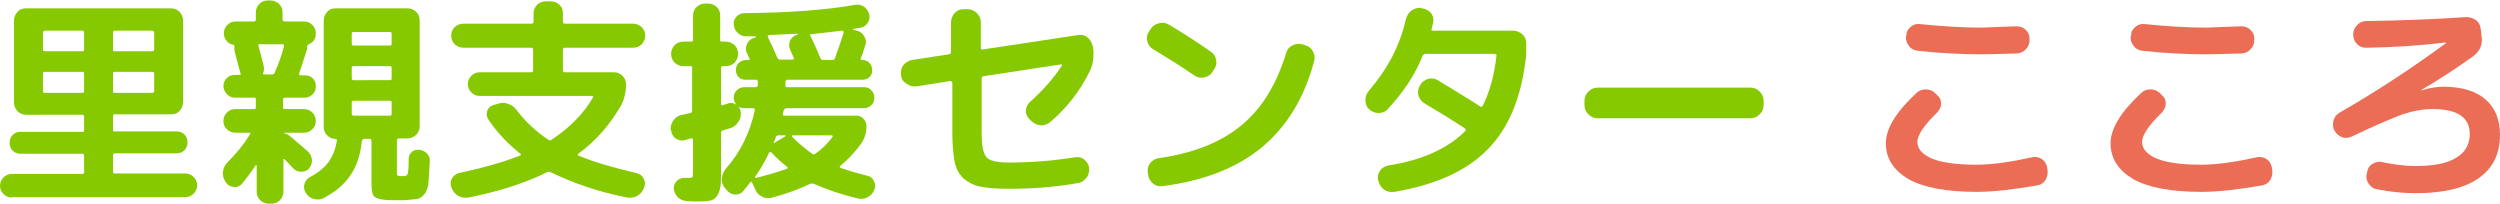
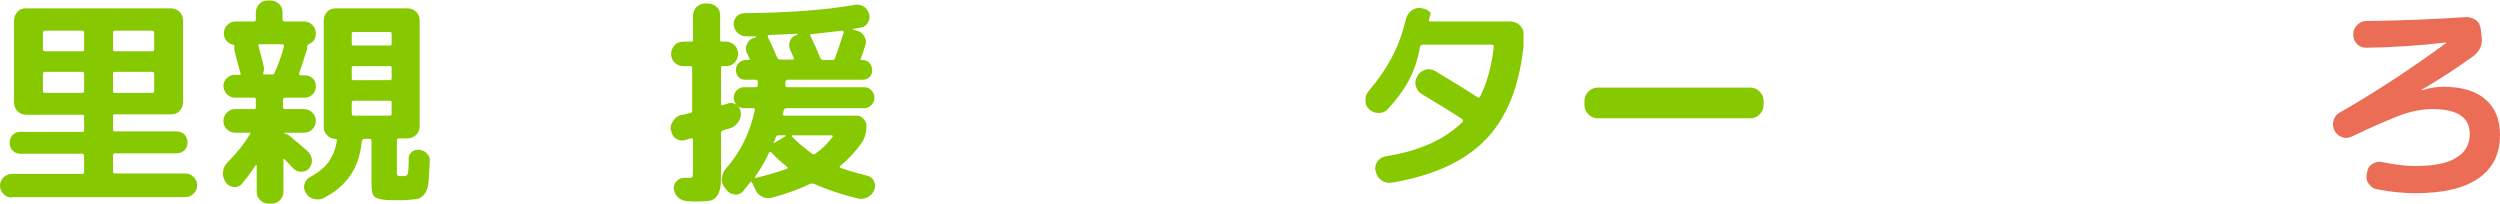
<svg xmlns="http://www.w3.org/2000/svg" version="1.1" id="レイヤー_1" x="0px" y="0px" viewBox="0 0 570.7 46.6" style="enable-background:new 0 0 570.7 46.6;" xml:space="preserve">
  <style type="text/css">
	.st0{fill:#87C900;}
	.st1{fill:#EC6D56;}
</style>
  <g>
    <path class="st0" d="M2.7,45.1c-0.8,0-1.4-0.3-1.9-0.8C0.3,43.8,0,43.1,0,42.4s0.3-1.4,0.8-1.9C1.3,40,2,39.7,2.7,39.7h16.1   c0.3,0,0.4-0.2,0.4-0.5v-3.6c0-0.3-0.1-0.5-0.4-0.5H4.7c-0.7,0-1.3-0.2-1.8-0.7c-0.5-0.5-0.7-1.1-0.7-1.8c0-0.7,0.2-1.3,0.7-1.8   c0.5-0.5,1.1-0.7,1.8-0.7h14.1c0.3,0,0.4-0.1,0.4-0.4v-3.1c0-0.3-0.1-0.4-0.4-0.4h-9H6c-0.8,0-1.5-0.3-2-0.8   c-0.5-0.6-0.8-1.2-0.8-2V4.7c0-0.8,0.3-1.5,0.8-2c0.5-0.6,1.2-0.8,2-0.8H39c0.8,0,1.5,0.3,2,0.8c0.5,0.6,0.8,1.2,0.8,2v18.6   c0,0.8-0.3,1.5-0.8,2c-0.5,0.6-1.2,0.8-2,0.8H26.2c-0.3,0-0.4,0.1-0.4,0.4v3.1c0,0.3,0.1,0.4,0.4,0.4h14.1c0.7,0,1.3,0.2,1.8,0.7   c0.5,0.5,0.7,1.1,0.7,1.8c0,0.7-0.2,1.3-0.7,1.8c-0.5,0.5-1.1,0.7-1.8,0.7H26.2c-0.3,0-0.4,0.2-0.4,0.5v3.6c0,0.3,0.1,0.5,0.4,0.5   h16.1c0.8,0,1.4,0.3,1.9,0.8c0.5,0.5,0.8,1.1,0.8,1.9s-0.3,1.4-0.8,1.9c-0.5,0.5-1.2,0.8-1.9,0.8H2.7z M9.8,7.5v3.8   c0,0.3,0.2,0.4,0.5,0.4h8.5c0.3,0,0.4-0.1,0.4-0.4V7.5c0-0.3-0.1-0.5-0.4-0.5h-8.5C10,7,9.8,7.2,9.8,7.5z M18.8,21.2   c0.3,0,0.4-0.1,0.4-0.4v-4c0-0.3-0.1-0.4-0.4-0.4h-8.5c-0.3,0-0.5,0.1-0.5,0.4v4c0,0.3,0.2,0.4,0.5,0.4H18.8z M25.8,7.5v3.8   c0,0.3,0.1,0.4,0.4,0.4h8.5c0.3,0,0.5-0.1,0.5-0.4V7.5C35.2,7.2,35,7,34.7,7h-8.5C25.9,7,25.8,7.2,25.8,7.5z M25.8,16.8v4   c0,0.3,0.1,0.4,0.4,0.4h8.5c0.3,0,0.5-0.1,0.5-0.4v-4c0-0.3-0.2-0.4-0.5-0.4h-8.5C25.9,16.4,25.8,16.5,25.8,16.8z" />
    <path class="st0" d="M51.6,41.7l-0.2-0.3c-0.4-0.7-0.6-1.4-0.5-2.2c0.1-0.8,0.4-1.5,1-2.1c2.1-2.1,3.8-4.2,5.2-6.5   c0.1-0.2,0.1-0.3-0.2-0.3h-3.2c-0.8,0-1.4-0.3-1.9-0.8C51.2,29,51,28.3,51,27.6c0-0.8,0.3-1.4,0.8-1.9c0.5-0.5,1.1-0.8,1.9-0.8H58   c0.3,0,0.4-0.1,0.4-0.4v-1.8c0-0.3-0.1-0.4-0.4-0.4h-4.4c-0.7,0-1.3-0.3-1.8-0.8S51,20.3,51,19.6s0.3-1.3,0.8-1.8   c0.5-0.5,1.1-0.7,1.8-0.7h1.1c0.2,0,0.3-0.1,0.2-0.4c0-0.1-0.1-0.2-0.1-0.3l-1.2-4.5c-0.1-0.4-0.1-0.8-0.1-1.3   c0.1-0.2,0-0.3-0.3-0.4c-0.6-0.1-1.1-0.4-1.5-0.9c-0.4-0.5-0.6-1-0.6-1.7c0-0.8,0.3-1.4,0.8-1.9s1.1-0.8,1.9-0.8h4.2   c0.3,0,0.4-0.2,0.4-0.5V2.9c0-0.8,0.3-1.5,0.8-2c0.6-0.6,1.2-0.8,2-0.8h0.5c0.8,0,1.5,0.3,2,0.8c0.6,0.6,0.8,1.2,0.8,2v1.5   c0,0.3,0.1,0.5,0.4,0.5h4.5c0.8,0,1.4,0.3,1.9,0.8c0.5,0.5,0.8,1.1,0.8,1.9c0,1.2-0.5,2-1.6,2.5c-0.2,0.1-0.4,0.3-0.4,0.6   c0,0.4,0,0.7-0.1,0.8c-0.6,2-1.2,3.7-1.7,5.2c0,0.1,0,0.2,0,0.3c0.1,0.1,0.1,0.2,0.2,0.2h1.1c0.7,0,1.3,0.2,1.8,0.7   c0.5,0.5,0.7,1.1,0.7,1.8s-0.2,1.3-0.7,1.8c-0.5,0.5-1.1,0.8-1.8,0.8h-4.5c-0.3,0-0.5,0.1-0.5,0.4v1.8c0,0.3,0.2,0.4,0.5,0.4h4.3   c0.8,0,1.4,0.3,1.9,0.8c0.5,0.5,0.8,1.1,0.8,1.9c0,0.8-0.3,1.4-0.8,1.9c-0.5,0.5-1.1,0.8-1.9,0.8h-4.4c-0.1,0-0.1,0-0.1,0.1   c0,0.1,0,0.1,0.1,0.1c0.3,0,0.7,0.2,1.1,0.5c2.5,2.1,3.9,3.3,4.1,3.5c0.6,0.5,0.9,1.2,1,1.9c0.1,0.8-0.2,1.4-0.6,2   c-0.4,0.5-1,0.8-1.8,0.8c-0.7,0-1.3-0.2-1.8-0.7L65,36.4c-0.1-0.1-0.1-0.1-0.2-0.1c-0.1,0-0.1,0.1-0.1,0.2v7.2c0,0.8-0.3,1.5-0.8,2   c-0.6,0.6-1.2,0.8-2,0.8h-0.5c-0.8,0-1.5-0.3-2-0.8c-0.6-0.6-0.8-1.2-0.8-2v-5.9c0-0.1,0-0.1-0.1-0.1c-0.1,0-0.1,0-0.2,0.1   c-1.1,1.7-2.2,3.1-3.1,4.2c-0.5,0.5-1.1,0.8-1.8,0.7C52.6,42.6,52,42.3,51.6,41.7z M60.2,15.1c0.1,0.5,0.1,1-0.1,1.5   c-0.1,0.3,0,0.4,0.3,0.4h1.7c0.3,0,0.5-0.1,0.6-0.4c1-2.3,1.7-4.3,2.1-5.9v-0.2c0.1-0.2,0-0.4-0.3-0.4h-5.2c-0.3,0-0.4,0.1-0.3,0.4   C59.5,12.3,59.9,13.8,60.2,15.1z M95.8,34.2c0.7,0.1,1.3,0.4,1.7,0.9c0.5,0.5,0.7,1.1,0.6,1.8c-0.1,2.2-0.2,3.8-0.3,4.9   c-0.1,1-0.4,1.9-0.9,2.5c-0.5,0.6-1,1-1.6,1.1c-0.6,0.1-1.6,0.2-3,0.3c-0.1,0-0.4,0-0.7,0c-0.3,0-0.6,0-0.7,0c-0.1,0-0.4,0-0.7,0   c-0.3,0-0.6,0-0.7,0c-2.1,0-3.3-0.3-3.9-0.7s-0.8-1.5-0.8-3.2v-9.6c0-0.3-0.1-0.5-0.4-0.5h-1.3c-0.2,0-0.4,0.2-0.5,0.5   C82.3,35.3,81.4,38,80,40c-1.4,2.1-3.4,3.8-6.1,5.2c-0.7,0.4-1.5,0.4-2.3,0.2c-0.8-0.2-1.4-0.7-1.8-1.4c-0.4-0.6-0.5-1.3-0.3-2   c0.2-0.7,0.7-1.3,1.3-1.6c1.9-1,3.3-2.2,4.2-3.4c0.9-1.3,1.6-2.9,1.9-4.9c0.1-0.2-0.1-0.4-0.4-0.4c-0.7,0-1.3-0.3-1.8-0.8   c-0.5-0.5-0.8-1.1-0.8-1.8V4.7c0-0.8,0.3-1.5,0.8-2c0.5-0.6,1.2-0.8,2-0.8H93c0.8,0,1.5,0.3,2,0.8c0.6,0.6,0.8,1.2,0.8,2v24.1   c0,0.8-0.3,1.5-0.8,2c-0.6,0.5-1.2,0.8-2,0.8h-2c-0.3,0-0.4,0.2-0.4,0.5v7.1c0,0.4,0,0.7,0.1,0.8c0.1,0.1,0.3,0.2,0.7,0.2h0.5h0.4   c0.4,0,0.7-0.2,0.8-0.6c0.1-0.4,0.2-1.5,0.2-3.4c0-0.7,0.3-1.2,0.8-1.6C94.5,34.3,95.1,34.1,95.8,34.2z M89.4,10V7.7   c0-0.3-0.1-0.4-0.4-0.4h-8.3c-0.3,0-0.4,0.1-0.4,0.4V10c0,0.3,0.1,0.4,0.4,0.4H89C89.3,10.4,89.4,10.3,89.4,10z M89.4,17.9v-2.4   c0-0.3-0.1-0.4-0.4-0.4h-8.3c-0.3,0-0.4,0.1-0.4,0.4v2.4c0,0.3,0.1,0.4,0.4,0.4H89C89.3,18.3,89.4,18.2,89.4,17.9z M89.4,25.9v-2.5   c0-0.3-0.1-0.4-0.4-0.4h-8.3c-0.3,0-0.4,0.1-0.4,0.4v2.5c0,0.3,0.1,0.5,0.4,0.5H89C89.3,26.4,89.4,26.3,89.4,25.9z" />
-     <path class="st0" d="M105.8,10.9c-0.8,0-1.4-0.3-2-0.8c-0.5-0.5-0.8-1.2-0.8-2c0-0.8,0.3-1.4,0.8-1.9c0.5-0.5,1.2-0.8,2-0.8h15.6   c0.3,0,0.4-0.2,0.4-0.5V3.1c0-0.8,0.3-1.5,0.8-2s1.2-0.8,2-0.8h1.1c0.8,0,1.5,0.3,2,0.8c0.6,0.5,0.8,1.2,0.8,2v1.8   c0,0.3,0.1,0.5,0.4,0.5h15.6c0.8,0,1.4,0.3,2,0.8c0.5,0.5,0.8,1.2,0.8,1.9c0,0.8-0.3,1.4-0.8,2c-0.5,0.5-1.2,0.8-2,0.8h-15.6   c-0.3,0-0.4,0.2-0.4,0.5v4.6c0,0.3,0.1,0.5,0.4,0.5h11.3c0.8,0,1.4,0.3,1.9,0.8s0.8,1.1,0.8,1.9c0,1.9-0.4,3.6-1.2,5   c-2.5,4.3-5.7,8-9.7,10.9c-0.1,0.1-0.1,0.1-0.1,0.2c0,0.1,0.1,0.1,0.1,0.2c3.6,1.5,8,2.8,13.3,4c0.7,0.2,1.3,0.6,1.6,1.2   c0.4,0.7,0.4,1.3,0.2,2l-0.1,0.2c-0.3,0.8-0.8,1.4-1.5,1.8c-0.7,0.4-1.5,0.5-2.3,0.4c-6.6-1.3-12.4-3.3-17.5-5.8   c-0.2-0.1-0.5-0.1-0.8,0c-5,2.5-11,4.4-18,5.8c-0.8,0.1-1.6,0-2.3-0.4c-0.7-0.4-1.2-1-1.5-1.8l-0.1-0.2c-0.2-0.7-0.2-1.4,0.2-2   c0.4-0.6,0.9-1.1,1.6-1.2c5.5-1.2,10.2-2.5,13.9-4c0.1,0,0.2-0.1,0.2-0.2c0-0.1,0-0.2-0.1-0.2c-2.8-2.2-5.3-4.8-7.3-7.8   c-0.4-0.6-0.5-1.2-0.3-1.9c0.2-0.7,0.7-1.2,1.4-1.4l1-0.3c0.8-0.3,1.6-0.3,2.4,0c0.8,0.3,1.4,0.7,1.9,1.4c2,2.6,4.4,4.9,7.3,6.8   c0.2,0.2,0.5,0.2,0.7,0c4.1-2.7,7.3-5.9,9.5-9.7c0.1-0.1,0.1-0.1,0-0.2c-0.1-0.1-0.1-0.1-0.2-0.1h-25.7c-0.8,0-1.4-0.3-1.9-0.8   s-0.8-1.1-0.8-1.9c0-0.8,0.3-1.4,0.8-1.9s1.1-0.8,1.9-0.8h11.8c0.3,0,0.4-0.2,0.4-0.5v-4.6c0-0.3-0.1-0.5-0.4-0.5H105.8z" />
    <path class="st0" d="M156,15.1c-0.8,0-1.4-0.3-2-0.8c-0.5-0.5-0.8-1.2-0.8-2c0-0.8,0.3-1.4,0.8-2c0.5-0.5,1.2-0.8,2-0.8h1.8   c0.3,0,0.4-0.1,0.4-0.4V3.6c0-0.8,0.3-1.5,0.8-2c0.6-0.5,1.2-0.8,2-0.8h0.6c0.8,0,1.5,0.3,2,0.8c0.6,0.5,0.8,1.2,0.8,2v5.5   c0,0.3,0.1,0.4,0.4,0.4h0.9c0.8,0,1.4,0.3,2,0.8c0.5,0.5,0.8,1.2,0.8,2c0,0.8-0.3,1.4-0.8,2c-0.5,0.5-1.2,0.8-2,0.8H165   c-0.3,0-0.4,0.1-0.4,0.4v8.2c0,0.3,0.1,0.4,0.4,0.3c0.1,0,0.4-0.1,0.6-0.2c0.3-0.1,0.5-0.1,0.6-0.2c0.7-0.2,1.3-0.1,1.9,0.3   c0.6,0.4,0.9,1,1,1.7c0.1,0.9-0.1,1.6-0.6,2.3c-0.5,0.7-1.1,1.2-1.9,1.4c-0.1,0-0.4,0.1-0.7,0.2c-0.4,0.1-0.7,0.2-0.9,0.3   c-0.2,0-0.4,0.2-0.4,0.6v7.4c0,2,0,3.5-0.1,4.5s-0.4,1.8-0.8,2.4c-0.4,0.6-1,1-1.6,1.1c-0.6,0.1-1.6,0.2-3,0.2c-0.2,0-1,0-2.4-0.1   c-0.8-0.1-1.5-0.4-2-0.9c-0.5-0.5-0.8-1.2-0.9-1.9c0-0.7,0.2-1.3,0.7-1.8c0.5-0.5,1.1-0.7,1.8-0.7h1c0.5,0,0.8-0.1,0.8-0.3   c0.1-0.2,0.1-0.9,0.1-2.1v-6.3c0-0.3-0.2-0.4-0.5-0.3c-0.2,0-0.4,0.1-0.7,0.2c-0.3,0.1-0.5,0.1-0.7,0.2c-0.8,0.2-1.4,0-2.1-0.4   c-0.6-0.5-0.9-1.1-1-1.8l-0.1-0.2c-0.1-0.8,0.2-1.5,0.7-2.2c0.5-0.7,1.2-1.1,2-1.2c0.4-0.1,1-0.2,1.8-0.4c0.3-0.1,0.4-0.2,0.4-0.5   v-9.8c0-0.3-0.1-0.4-0.4-0.4H156z M179.4,24.8c-0.3,0-0.4,0.1-0.5,0.4l-0.2,0.8c-0.1,0.2,0.1,0.4,0.4,0.4h16.4   c0.6,0,1.2,0.2,1.6,0.7c0.4,0.4,0.7,1,0.7,1.6c0,1.6-0.4,3-1.3,4.2c-1.3,1.8-2.9,3.5-4.7,5c-0.1,0.1-0.1,0.1-0.1,0.2   c0,0.1,0,0.1,0.1,0.2c2,0.7,4.1,1.3,6.1,1.8c0.7,0.1,1.2,0.5,1.6,1.2c0.3,0.7,0.4,1.3,0.1,2c-0.3,0.8-0.8,1.3-1.5,1.7   c-0.7,0.4-1.5,0.5-2.3,0.3c-3.7-0.9-7-2-9.9-3.3c-0.3-0.1-0.6-0.1-0.8-0.1c-2.5,1.2-5.4,2.3-8.8,3.2c-0.8,0.2-1.6,0.2-2.3-0.2   c-0.8-0.4-1.3-0.9-1.6-1.7l-0.7-1.5c-0.1-0.3-0.3-0.3-0.5,0c-0.7,0.9-1.2,1.5-1.6,2c-0.5,0.5-1.1,0.8-1.9,0.7s-1.3-0.4-1.8-1   l-0.5-0.6c-0.5-0.7-0.7-1.4-0.6-2.2c0.1-0.8,0.4-1.5,0.9-2.1c3.3-3.7,5.5-8.2,6.6-13.3c0.1-0.3-0.1-0.5-0.4-0.5h-2   c-0.7,0-1.2-0.2-1.7-0.7c-0.5-0.5-0.7-1.1-0.7-1.7c0-0.6,0.2-1.2,0.7-1.7c0.5-0.5,1.1-0.7,1.7-0.7h2.6c0.3,0,0.5-0.2,0.5-0.5v-0.7   c0-0.3-0.1-0.5-0.4-0.5h-2.4c-0.7,0-1.2-0.2-1.6-0.6c-0.4-0.4-0.6-1-0.6-1.6c0-0.7,0.2-1.2,0.6-1.6c0.4-0.4,1-0.7,1.6-0.7h0.6   c0.3,0,0.4-0.1,0.3-0.4c-0.1-0.1-0.2-0.3-0.3-0.6c-0.1-0.3-0.2-0.5-0.3-0.6c-0.3-0.6-0.3-1.3,0-2c0.3-0.7,0.8-1.2,1.5-1.4l0.6-0.2   c0,0,0-0.1-0.1-0.2c-0.2,0-0.6,0-1,0c-0.4,0-0.8,0-1,0c-0.8,0-1.4-0.2-2-0.7c-0.6-0.5-0.9-1.1-1-1.9c-0.1-0.7,0.1-1.3,0.6-1.9   c0.5-0.5,1.1-0.8,1.8-0.8c10.2-0.1,18.6-0.7,25.3-1.9c0.7-0.1,1.4,0,2,0.4c0.6,0.4,1,1,1.2,1.7c0.2,0.7,0.1,1.3-0.3,2   c-0.4,0.6-0.9,1-1.6,1.1l-1.7,0.3c0,0-0.1,0-0.1,0.1c0,0.1,0,0.1,0.1,0.1l0.8,0.2c0.8,0.2,1.3,0.6,1.7,1.3s0.5,1.4,0.2,2.1   c-0.4,1.3-0.7,2.3-1,2.9c-0.1,0.2,0,0.4,0.2,0.4h0.2c0.6,0,1.2,0.2,1.6,0.7c0.4,0.4,0.6,1,0.6,1.6c0,0.7-0.2,1.2-0.6,1.6   c-0.4,0.4-1,0.6-1.6,0.6h-17.1c-0.3,0-0.5,0.2-0.5,0.5v0.8c0,0.3,0.1,0.4,0.4,0.4h17.5c0.7,0,1.3,0.2,1.7,0.7   c0.5,0.5,0.7,1.1,0.7,1.7c0,0.7-0.2,1.2-0.7,1.7c-0.5,0.5-1.1,0.7-1.7,0.7H179.4z M179.7,38.5c0.1,0,0.1-0.1,0.1-0.2   c0-0.1,0-0.2-0.1-0.2c-1.3-1-2.5-2.1-3.6-3.3c-0.2-0.2-0.4-0.2-0.5,0c-1,2.1-2.1,4-3.2,5.5c-0.1,0.1-0.1,0.1,0,0.2   c0.1,0.1,0.1,0.1,0.2,0.1C175.1,40,177.5,39.3,179.7,38.5z M178.1,13.6h2.8c0.3,0,0.4-0.1,0.3-0.4c-0.1-0.2-0.2-0.5-0.4-0.9   c-0.2-0.4-0.3-0.7-0.4-0.9c-0.3-0.6-0.3-1.3-0.1-2c0.3-0.7,0.8-1.2,1.5-1.4l0.2-0.1c0,0,0.1,0,0.1-0.1c0,0,0-0.1-0.1-0.1   c-2.1,0.1-4.2,0.2-6.5,0.3c-0.1,0-0.2,0.1-0.2,0.2c-0.1,0.1,0,0.2,0,0.3c0.8,1.6,1.5,3.1,2.1,4.6C177.6,13.5,177.8,13.6,178.1,13.6   z M179.3,30.9h-1.6c-0.3,0-0.5,0.1-0.6,0.4c0,0.1-0.1,0.3-0.2,0.6s-0.2,0.5-0.3,0.6c0,0,0,0.1,0,0.1c0.1,0.1,0.1,0.1,0.2,0l2.5-1.5   c0,0,0-0.1,0-0.1S179.4,30.9,179.3,30.9z M181,30.9c-0.1,0-0.1,0-0.2,0.1c0,0.1,0,0.1,0,0.2c1.4,1.4,2.9,2.7,4.6,3.9   c0.2,0.2,0.5,0.2,0.7,0c1.6-1.1,2.9-2.4,3.9-3.8c0.2-0.2,0.1-0.4-0.2-0.4H181z M185.2,7.8c-0.3,0-0.3,0.1-0.2,0.4   c1,2,1.7,3.7,2.3,5.1c0.1,0.2,0.3,0.4,0.6,0.4h2.1c0.3,0,0.5-0.1,0.6-0.4c0.7-2,1.4-3.9,2-5.9c0-0.1,0-0.2-0.1-0.3   C192.4,7,192.3,7,192.2,7C189.6,7.3,187.2,7.6,185.2,7.8z" />
-     <path class="st0" d="M205.7,17.3v-0.2c-0.1-0.8,0-1.5,0.5-2.2c0.5-0.6,1.1-1,1.9-1.2l8.5-1.3c0.3-0.1,0.5-0.2,0.5-0.5V5.1   c0-0.8,0.3-1.5,0.8-2.1c0.6-0.6,1.2-0.9,2-0.9h1c0.8,0,1.5,0.3,2.1,0.9c0.6,0.6,0.9,1.3,0.9,2.1v5.8c0,0.3,0.1,0.4,0.4,0.4   l21.8-3.3c0.8-0.1,1.5,0,2.1,0.5c0.6,0.5,1,1.1,1.2,1.9l0.1,0.3c0.3,2,0.1,3.8-0.7,5.5c-2.2,4.5-5.2,8.4-9.1,11.7   c-0.7,0.5-1.4,0.8-2.2,0.7c-0.8-0.1-1.5-0.4-2.1-1l-0.5-0.5c-0.5-0.6-0.8-1.3-0.7-2c0.1-0.8,0.4-1.4,1-1.9c2.9-2.6,5.3-5.3,7.2-8.2   c0.1-0.2,0.1-0.3-0.2-0.3l-17.7,2.7c-0.3,0.1-0.4,0.2-0.4,0.5v12.6c0,2.8,0.4,4.6,1.1,5.4s2.4,1.2,5.1,1.2c5.1,0,10.1-0.4,15.1-1.2   c0.8-0.1,1.5,0,2.1,0.5s1,1.1,1.1,1.8v0.2c0.1,0.8-0.1,1.6-0.6,2.2s-1.1,1.1-2,1.2c-5,0.9-10.3,1.3-15.8,1.3   c-2.7,0-4.9-0.2-6.4-0.5c-1.6-0.3-2.8-1-3.9-1.9c-1-1-1.7-2.3-2-3.9c-0.3-1.6-0.5-3.8-0.5-6.6V18.9c0-0.1-0.1-0.2-0.2-0.3   c-0.1-0.1-0.2-0.1-0.3-0.1l-7.6,1.2c-0.8,0.1-1.5,0-2.2-0.5C206.2,18.7,205.8,18.1,205.7,17.3z" />
-     <path class="st0" d="M263.2,11.2c-0.7-0.4-1.1-1-1.3-1.8c-0.2-0.8-0.1-1.5,0.4-2.2l0.4-0.6c0.4-0.7,1.1-1.1,1.9-1.3   c0.8-0.2,1.5-0.1,2.2,0.3c3,1.8,6.2,3.8,9.6,6.2c0.7,0.4,1.1,1.1,1.2,1.9c0.2,0.8,0,1.5-0.5,2.2l-0.4,0.6c-0.4,0.7-1.1,1-1.9,1.2   c-0.8,0.1-1.5,0-2.2-0.5C269.7,15.2,266.5,13.2,263.2,11.2z M297.9,10.3c0.8,0.2,1.4,0.7,1.8,1.4c0.4,0.7,0.5,1.4,0.3,2.2   c-2.2,8.4-6.2,14.9-11.9,19.7c-5.7,4.7-13.3,7.7-22.8,8.9c-0.8,0.1-1.5-0.1-2.1-0.6c-0.6-0.5-1-1.2-1.1-2l-0.1-0.6   c-0.1-0.8,0.1-1.5,0.6-2.1c0.5-0.6,1.1-1,1.9-1.1c7.9-1.1,14.2-3.6,18.9-7.5c4.7-3.9,8-9.3,10.2-16.5c0.2-0.8,0.7-1.4,1.4-1.7   c0.7-0.4,1.4-0.5,2.2-0.3L297.9,10.3z" />
-     <path class="st0" d="M316.8,24.9c-0.5,0.6-1.2,0.9-2.1,0.9c-0.8,0-1.5-0.3-2.1-0.8c-0.6-0.5-0.9-1.2-0.9-2.1c0-0.8,0.2-1.5,0.8-2.2   c4.3-5,7.1-10.4,8.4-16.2c0.2-0.8,0.6-1.5,1.2-2c0.7-0.5,1.4-0.8,2.2-0.7l0.3,0.1c0.8,0.1,1.4,0.4,2,1c0.5,0.6,0.7,1.3,0.6,2.1   c0,0.2-0.1,0.4-0.2,0.8c-0.1,0.4-0.1,0.7-0.2,0.8c-0.1,0.3,0,0.4,0.3,0.4h18.3c0.8,0,1.5,0.3,2.1,0.8c0.6,0.6,0.9,1.2,0.9,2v2.8   c-1,9.4-3.9,16.5-8.7,21.4c-4.7,4.9-11.9,8.2-21.4,9.8c-0.8,0.1-1.6,0-2.3-0.5c-0.7-0.5-1.1-1.1-1.3-1.9l-0.1-0.3   c-0.2-0.8,0-1.4,0.4-2.1c0.4-0.6,1-1,1.8-1.2c7.8-1.2,13.7-3.9,17.7-7.9c0.1-0.1,0.1-0.2,0.1-0.3c0-0.1-0.1-0.2-0.2-0.3   c-2.9-1.9-6-3.8-9.2-5.7c-0.7-0.4-1.1-1-1.4-1.8c-0.2-0.8-0.1-1.5,0.3-2.2l0.1-0.2c0.4-0.7,1-1.1,1.8-1.4c0.8-0.2,1.5-0.1,2.2,0.3   c3.6,2.2,6.8,4.1,9.7,6c0.2,0.2,0.4,0.1,0.6-0.2c1.6-3.2,2.6-6.9,3.1-11.3c0.1-0.3-0.1-0.5-0.4-0.5h-15.4c0,0-0.1,0-0.2,0   c-0.1,0-0.2,0-0.2,0c-0.2,0-0.4,0.1-0.6,0.3C323.1,17,320.4,21,316.8,24.9z" />
+     <path class="st0" d="M316.8,24.9c-0.5,0.6-1.2,0.9-2.1,0.9c-0.8,0-1.5-0.3-2.1-0.8c-0.6-0.5-0.9-1.2-0.9-2.1c0-0.8,0.2-1.5,0.8-2.2   c4.3-5,7.1-10.4,8.4-16.2c0.2-0.8,0.6-1.5,1.2-2c0.7-0.5,1.4-0.8,2.2-0.7l0.3,0.1c0.8,0.1,1.4,0.4,2,1c0,0.2-0.1,0.4-0.2,0.8c-0.1,0.4-0.1,0.7-0.2,0.8c-0.1,0.3,0,0.4,0.3,0.4h18.3c0.8,0,1.5,0.3,2.1,0.8c0.6,0.6,0.9,1.2,0.9,2v2.8   c-1,9.4-3.9,16.5-8.7,21.4c-4.7,4.9-11.9,8.2-21.4,9.8c-0.8,0.1-1.6,0-2.3-0.5c-0.7-0.5-1.1-1.1-1.3-1.9l-0.1-0.3   c-0.2-0.8,0-1.4,0.4-2.1c0.4-0.6,1-1,1.8-1.2c7.8-1.2,13.7-3.9,17.7-7.9c0.1-0.1,0.1-0.2,0.1-0.3c0-0.1-0.1-0.2-0.2-0.3   c-2.9-1.9-6-3.8-9.2-5.7c-0.7-0.4-1.1-1-1.4-1.8c-0.2-0.8-0.1-1.5,0.3-2.2l0.1-0.2c0.4-0.7,1-1.1,1.8-1.4c0.8-0.2,1.5-0.1,2.2,0.3   c3.6,2.2,6.8,4.1,9.7,6c0.2,0.2,0.4,0.1,0.6-0.2c1.6-3.2,2.6-6.9,3.1-11.3c0.1-0.3-0.1-0.5-0.4-0.5h-15.4c0,0-0.1,0-0.2,0   c-0.1,0-0.2,0-0.2,0c-0.2,0-0.4,0.1-0.6,0.3C323.1,17,320.4,21,316.8,24.9z" />
    <path class="st0" d="M364.7,27c-0.8,0-1.5-0.3-2.1-0.9c-0.6-0.6-0.9-1.3-0.9-2.1v-1c0-0.8,0.3-1.5,0.9-2.1c0.6-0.6,1.3-0.9,2.1-0.9   h34.9c0.8,0,1.5,0.3,2.1,0.9c0.6,0.6,0.9,1.3,0.9,2.1v1c0,0.8-0.3,1.5-0.9,2.1c-0.6,0.6-1.3,0.9-2.1,0.9H364.7z" />
-     <path class="st1" d="M451.2,43.8c-6.9,0-12.1-1-15.5-2.9c-3.4-2-5.2-4.7-5.2-8.2c0-3.3,2.3-7.1,6.9-11.4c0.6-0.6,1.3-0.9,2.2-0.9   c0.8,0,1.6,0.3,2.2,0.9l0.4,0.4c0.6,0.5,0.9,1.1,0.9,1.9c0,0.8-0.3,1.4-0.8,2c-3,2.9-4.6,5.2-4.6,6.8c0,1.6,1.1,2.8,3.3,3.8   c2.2,0.9,5.6,1.4,10.2,1.4c3.5,0,7.7-0.6,12.7-1.7c0.8-0.2,1.5,0,2.2,0.4c0.6,0.4,1,1,1.2,1.8l0.1,0.6c0.1,0.8,0,1.6-0.4,2.3   c-0.4,0.7-1,1.1-1.8,1.3C459.9,43.2,455.3,43.8,451.2,43.8z M460.3,6c0.8,0,1.5,0.2,2.1,0.8c0.6,0.5,0.9,1.2,0.9,2v0.3   c0,0.8-0.2,1.5-0.8,2.1c-0.5,0.6-1.2,0.9-2,1c-3.6,0.1-6.3,0.2-8.2,0.2c-5,0-9.8-0.3-14.5-0.8c-0.8-0.1-1.5-0.4-2-1.1   c-0.5-0.6-0.8-1.4-0.7-2.2l0.1-0.3c0-0.8,0.4-1.4,1-1.9c0.6-0.5,1.3-0.7,2.1-0.6c4.9,0.5,9.6,0.8,14.1,0.8   C454.5,6.2,457.2,6.1,460.3,6z" />
-     <path class="st1" d="M502.5,43.8c-6.9,0-12.1-1-15.5-2.9c-3.4-2-5.2-4.7-5.2-8.2c0-3.3,2.3-7.1,6.9-11.4c0.6-0.6,1.3-0.9,2.2-0.9   c0.8,0,1.6,0.3,2.2,0.9l0.4,0.4c0.6,0.5,0.9,1.1,0.9,1.9c0,0.8-0.3,1.4-0.8,2c-3,2.9-4.6,5.2-4.6,6.8c0,1.6,1.1,2.8,3.3,3.8   c2.2,0.9,5.6,1.4,10.2,1.4c3.5,0,7.7-0.6,12.7-1.7c0.8-0.2,1.5,0,2.2,0.4c0.6,0.4,1,1,1.2,1.8l0.1,0.6c0.1,0.8,0,1.6-0.4,2.3   c-0.4,0.7-1,1.1-1.8,1.3C511.3,43.2,506.7,43.8,502.5,43.8z M511.6,6c0.8,0,1.5,0.2,2.1,0.8c0.6,0.5,0.9,1.2,0.9,2v0.3   c0,0.8-0.2,1.5-0.8,2.1c-0.5,0.6-1.2,0.9-2,1c-3.6,0.1-6.3,0.2-8.2,0.2c-5,0-9.8-0.3-14.5-0.8c-0.8-0.1-1.5-0.4-2-1.1   c-0.5-0.6-0.8-1.4-0.7-2.2l0.1-0.3c0-0.8,0.4-1.4,1-1.9c0.6-0.5,1.3-0.7,2.1-0.6c4.9,0.5,9.6,0.8,14.1,0.8   C505.9,6.2,508.6,6.1,511.6,6z" />
    <path class="st1" d="M536.8,31.2c-0.7,0.3-1.5,0.4-2.2,0.1c-0.8-0.3-1.3-0.8-1.7-1.5c-0.4-0.8-0.4-1.5-0.2-2.3   c0.2-0.8,0.7-1.4,1.4-1.8c8.4-4.8,16.4-10.1,24.2-15.8c0,0,0.1,0,0.1-0.1c0,0,0-0.1-0.1-0.1c-5.8,0.7-11.8,1.1-18.1,1.2   c-0.8,0-1.5-0.2-2.1-0.8c-0.6-0.6-0.9-1.3-0.9-2.1V7.8c0-0.8,0.3-1.5,0.9-2.1c0.6-0.6,1.3-0.9,2.1-0.9c7.8-0.1,15.4-0.4,22.8-0.9   c0.8,0,1.5,0.2,2.2,0.7s1,1.2,1.1,2l0.2,1.7c0.3,1.9-0.4,3.4-2,4.6c-3.5,2.5-7.4,5.1-11.7,7.6v0.1h0.1c1.6-0.5,3.3-0.8,4.9-0.8   c4.2,0,7.4,1,9.6,2.9c2.2,1.9,3.3,4.6,3.3,8.1c0,4.3-1.6,7.6-4.9,9.9c-3.3,2.3-8.1,3.4-14.4,3.4c-2.8,0-5.8-0.3-8.8-0.9   c-0.8-0.1-1.4-0.6-1.9-1.3c-0.5-0.7-0.6-1.5-0.4-2.3l0.1-0.4c0.1-0.8,0.5-1.4,1.2-1.8c0.7-0.4,1.4-0.6,2.2-0.4   c2.8,0.6,5.4,0.9,7.6,0.9c4.1,0,7.3-0.6,9.3-1.9c2.1-1.2,3.1-3.1,3.1-5.4c0-3.8-2.8-5.7-8.5-5.7c-2.1,0-4.5,0.4-7.1,1.3   C545.6,27.2,541.8,28.8,536.8,31.2z" />
  </g>
</svg>